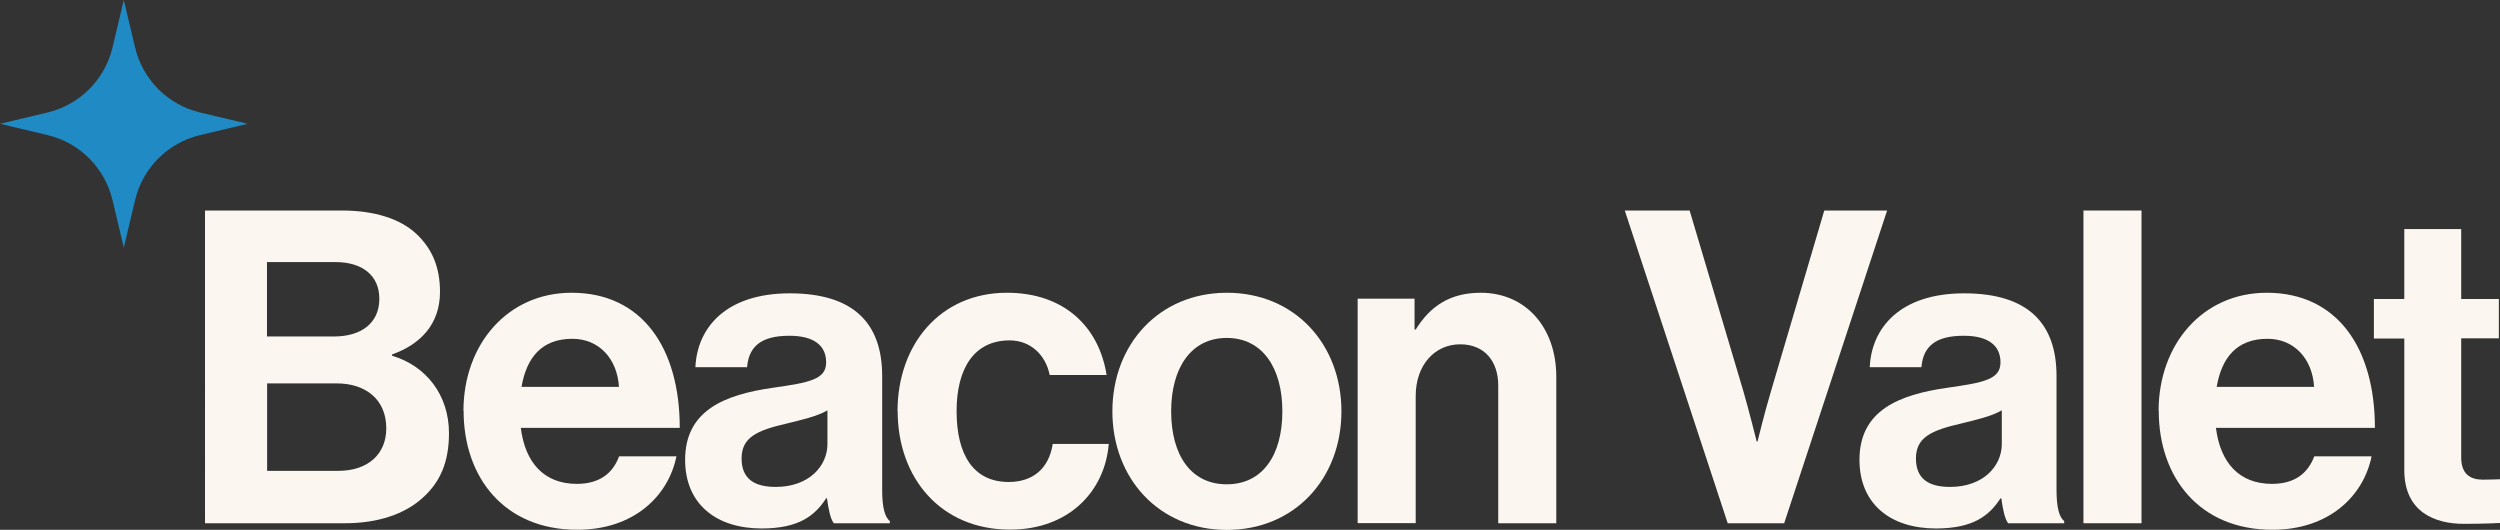
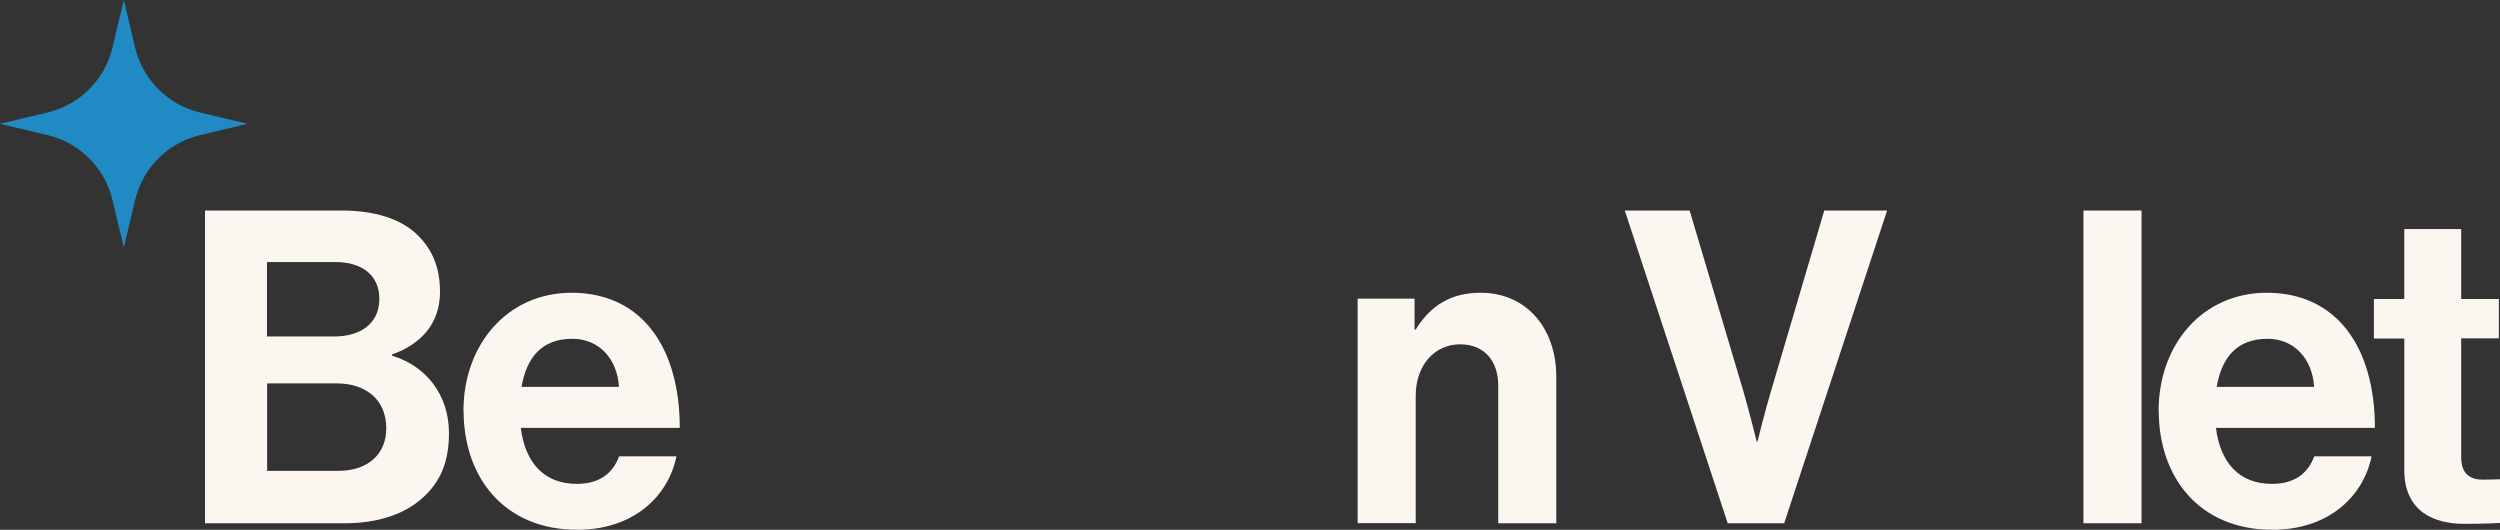
<svg xmlns="http://www.w3.org/2000/svg" id="Layer_2" data-name="Layer 2" viewBox="0 0 172.67 36.59">
  <rect x="0" y="0" width="172.67" height="36.59" fill="#333333" stroke="none" />
  <defs>
    <style>
      .cls-1 {
        fill: #fbf7f0;
      }

      .cls-2 {
        fill: #1f8ac4;
      }
    </style>
  </defs>
  <g id="Layer_1-2" data-name="Layer 1">
    <g>
      <path class="cls-1" d="M14.16,14.54h9.44c2.27,0,4.01.57,5.11,1.57,1.15,1.06,1.68,2.36,1.68,4.05,0,2.21-1.33,3.62-3.31,4.32v.09c2.33.69,3.93,2.69,3.93,5.35,0,2.02-.62,3.41-1.86,4.5-1.21,1.09-3.07,1.72-5.31,1.72h-9.68V14.54ZM23.07,23.24c1.86,0,3.13-.91,3.13-2.6,0-1.6-1.15-2.54-3.04-2.54h-4.72v5.14h4.63ZM18.44,32.52h4.93c2.07,0,3.31-1.18,3.31-2.93,0-2.05-1.48-3.11-3.42-3.11h-4.81v6.04Z" />
      <path class="cls-1" d="M32.01,28.38c0-4.59,3.04-8.16,7.47-8.16,4.87,0,7.47,3.81,7.47,9.33h-10.98c.3,2.39,1.59,3.87,3.87,3.87,1.56,0,2.48-.72,2.92-1.9h3.96c-.56,2.75-2.95,5.07-6.85,5.07-5.02,0-7.85-3.59-7.85-8.22ZM36.02,26.72h6.73c-.12-1.96-1.39-3.32-3.22-3.32-2.12,0-3.16,1.3-3.51,3.32Z" />
-       <path class="cls-1" d="M57.12,34.42h-.06c-.77,1.18-1.86,2.08-4.46,2.08-3.1,0-5.28-1.66-5.28-4.74,0-3.41,2.71-4.5,6.08-4.98,2.51-.36,3.66-.57,3.66-1.75s-.86-1.84-2.54-1.84c-1.89,0-2.8.69-2.92,2.17h-3.57c.12-2.72,2.1-5.1,6.52-5.1s6.38,2.08,6.38,5.71v7.88c0,1.18.18,1.87.53,2.14v.15h-3.87c-.24-.3-.38-1.03-.47-1.72ZM57.15,30.67v-2.33c-.71.42-1.8.66-2.8.91-2.1.48-3.13.97-3.13,2.42s.94,1.96,2.36,1.96c2.3,0,3.57-1.45,3.57-2.96Z" />
-       <path class="cls-1" d="M61.99,28.41c0-4.62,2.95-8.19,7.56-8.19,3.93,0,6.35,2.33,6.88,5.68h-3.93c-.27-1.36-1.3-2.39-2.77-2.39-2.42,0-3.66,1.9-3.66,4.89s1.15,4.89,3.6,4.89c1.62,0,2.77-.88,3.04-2.63h3.87c-.27,3.29-2.77,5.92-6.82,5.92-4.78,0-7.76-3.56-7.76-8.19Z" />
-       <path class="cls-1" d="M76.83,28.41c0-4.62,3.22-8.19,7.91-8.19s7.91,3.56,7.91,8.19-3.22,8.19-7.91,8.19-7.91-3.56-7.91-8.19ZM88.57,28.41c0-3.02-1.39-5.07-3.84-5.07s-3.84,2.05-3.84,5.07,1.36,5.04,3.84,5.04,3.84-2.02,3.84-5.04Z" />
      <path class="cls-1" d="M97.69,22.76h.09c1.03-1.66,2.42-2.54,4.49-2.54,3.13,0,5.22,2.42,5.22,5.8v10.12h-4.01v-9.52c0-1.66-.94-2.84-2.63-2.84-1.77,0-3.07,1.45-3.07,3.56v8.79h-4.01v-15.5h3.93v2.11Z" />
      <path class="cls-1" d="M112.21,14.54h4.49l3.72,12.51c.41,1.42.91,3.44.91,3.44h.06s.5-2.05.92-3.44l3.69-12.51h4.34l-7.11,21.6h-3.9l-7.11-21.6Z" />
-       <path class="cls-1" d="M138.23,34.42h-.06c-.77,1.18-1.86,2.08-4.46,2.08-3.1,0-5.28-1.66-5.28-4.74,0-3.41,2.71-4.5,6.08-4.98,2.51-.36,3.66-.57,3.66-1.75s-.86-1.84-2.54-1.84c-1.89,0-2.8.69-2.92,2.17h-3.57c.12-2.72,2.1-5.1,6.52-5.1s6.38,2.08,6.38,5.71v7.88c0,1.18.18,1.87.53,2.14v.15h-3.87c-.24-.3-.38-1.03-.47-1.72ZM138.26,30.67v-2.33c-.71.42-1.8.66-2.8.91-2.1.48-3.13.97-3.13,2.42s.94,1.96,2.36,1.96c2.3,0,3.57-1.45,3.57-2.96Z" />
      <path class="cls-1" d="M143.9,14.54h4.01v21.6h-4.01V14.54Z" />
      <path class="cls-1" d="M149.09,28.38c0-4.59,3.04-8.16,7.47-8.16,4.87,0,7.47,3.81,7.47,9.33h-10.98c.3,2.39,1.59,3.87,3.87,3.87,1.56,0,2.48-.72,2.92-1.9h3.96c-.56,2.75-2.95,5.07-6.85,5.07-5.02,0-7.85-3.59-7.85-8.22ZM153.1,26.72h6.73c-.12-1.96-1.39-3.32-3.22-3.32-2.12,0-3.16,1.3-3.51,3.32Z" />
      <path class="cls-1" d="M163.96,20.65h2.1v-4.83h3.93v4.83h2.6v2.72h-2.6v8.22c0,1.15.62,1.54,1.5,1.54.5,0,1.18-.03,1.18-.03v3.02s-.92.06-2.51.06c-1.95,0-4.1-.79-4.1-3.71v-9.09h-2.1v-2.72Z" />
    </g>
    <path class="cls-2" d="M8.55,0l.78,3.28c.53,2.22,2.26,3.96,4.49,4.49l3.28.78-3.28.78c-2.22.53-3.96,2.26-4.49,4.49l-.78,3.28-.78-3.28c-.53-2.22-2.26-3.96-4.49-4.49l-3.28-.78,3.28-.78c2.22-.53,3.96-2.26,4.49-4.49l.78-3.28Z" />
  </g>
</svg>